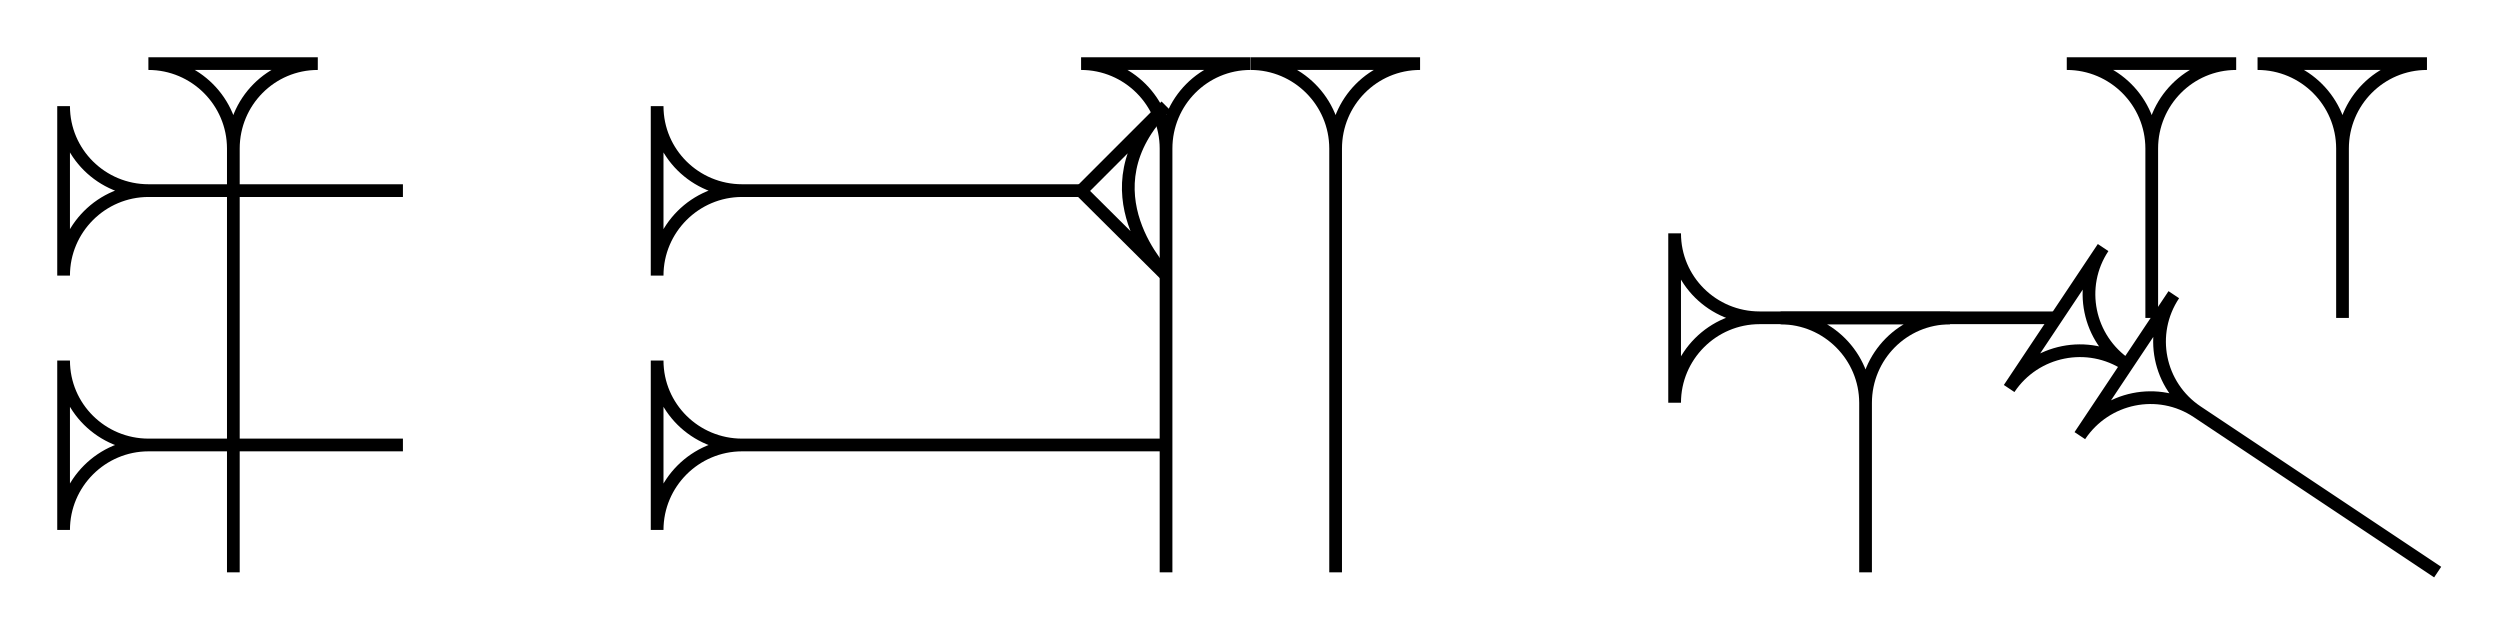
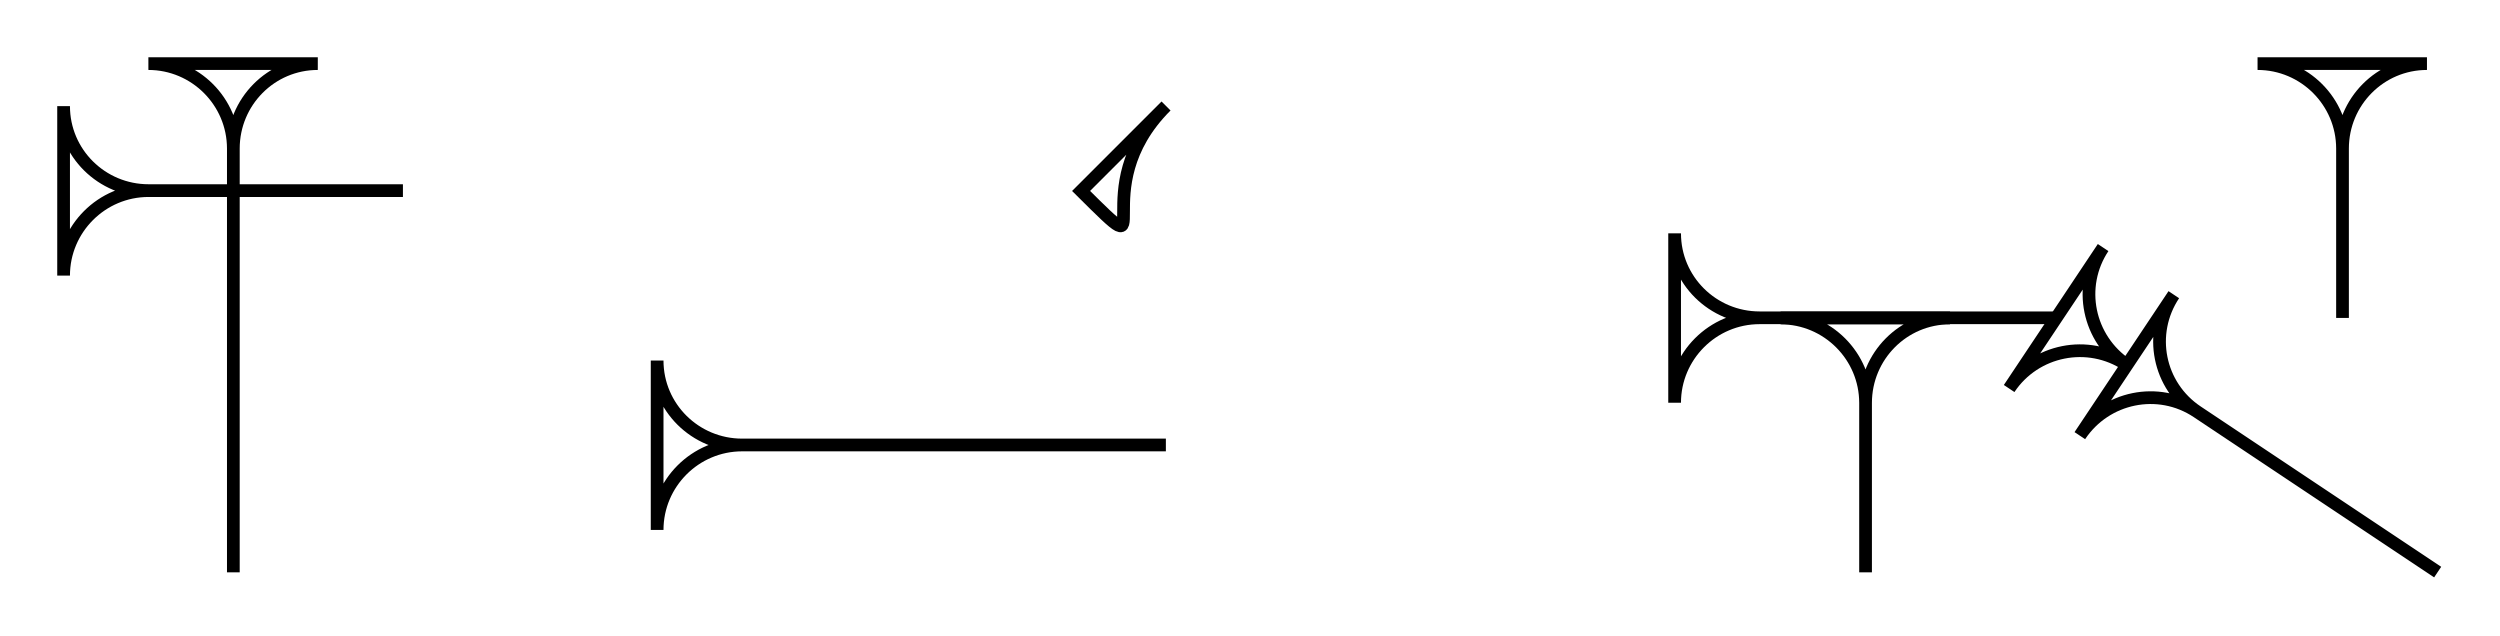
<svg xmlns="http://www.w3.org/2000/svg" width="1258pt" height="320pt" viewBox="0 0 1258 320" version="1.1">
  <g id="surface115">
    <path style="fill:none;stroke-width:0.025;stroke-linecap:butt;stroke-linejoin:miter;stroke:rgb(0%,0%,0%);stroke-opacity:1;stroke-miterlimit:10;" d="M 0 0 L 0.333 0 C 0.241 0 0.167 0.075 0.167 0.167 C 0.167 0.075 0.092 0 0 0 M 0.167 0.167 L 0.167 1 " transform="matrix(256,0,0,256,74.667,32)" />
    <path style="fill:none;stroke-width:0.025;stroke-linecap:butt;stroke-linejoin:miter;stroke:rgb(0%,0%,0%);stroke-opacity:1;stroke-miterlimit:10;" d="M -0 0 L 0.333 0 C 0.241 0 0.167 0.075 0.167 0.167 C 0.167 0.075 0.092 0 -0 0 M 0.167 0.167 L 0.167 0.667 " transform="matrix(0,-256,256,0,32,138.667)" />
-     <path style="fill:none;stroke-width:0.025;stroke-linecap:butt;stroke-linejoin:miter;stroke:rgb(0%,0%,0%);stroke-opacity:1;stroke-miterlimit:10;" d="M -0 0 L 0.333 0 C 0.241 0 0.167 0.075 0.167 0.167 C 0.167 0.075 0.092 0 -0 0 M 0.167 0.167 L 0.167 0.667 " transform="matrix(0,-256,256,0,32,266.667)" />
-     <path style="fill:none;stroke-width:0.025;stroke-linecap:butt;stroke-linejoin:miter;stroke:rgb(0%,0%,0%);stroke-opacity:1;stroke-miterlimit:10;" d="M -0 0 L 0.333 0 C 0.241 0 0.167 0.075 0.167 0.167 C 0.167 0.075 0.092 0 -0 0 M 0.167 0.167 L 0.167 0.833 " transform="matrix(0,-256,256,0,330.667,138.667)" />
-     <path style="fill:none;stroke-width:0.025;stroke-linecap:butt;stroke-linejoin:miter;stroke:rgb(0%,0%,0%);stroke-opacity:1;stroke-miterlimit:10;" d="M 0.167 -0 L 0 0.167 L 0.167 0.333 C 0.167 0.333 0 0.167 0.167 -0 " transform="matrix(256,0,0,256,544,53.333)" />
+     <path style="fill:none;stroke-width:0.025;stroke-linecap:butt;stroke-linejoin:miter;stroke:rgb(0%,0%,0%);stroke-opacity:1;stroke-miterlimit:10;" d="M 0.167 -0 L 0 0.167 C 0.167 0.333 0 0.167 0.167 -0 " transform="matrix(256,0,0,256,544,53.333)" />
    <path style="fill:none;stroke-width:0.025;stroke-linecap:butt;stroke-linejoin:miter;stroke:rgb(0%,0%,0%);stroke-opacity:1;stroke-miterlimit:10;" d="M -0 0 L 0.333 0 C 0.241 0 0.167 0.075 0.167 0.167 C 0.167 0.075 0.092 0 -0 0 M 0.167 0.167 L 0.167 1 " transform="matrix(0,-256,256,0,330.667,266.667)" />
-     <path style="fill:none;stroke-width:0.025;stroke-linecap:butt;stroke-linejoin:miter;stroke:rgb(0%,0%,0%);stroke-opacity:1;stroke-miterlimit:10;" d="M 0 0 L 0.333 0 C 0.241 0 0.167 0.075 0.167 0.167 C 0.167 0.075 0.092 0 0 0 M 0.167 0.167 L 0.167 1 " transform="matrix(256,0,0,256,544,32)" />
-     <path style="fill:none;stroke-width:0.025;stroke-linecap:butt;stroke-linejoin:miter;stroke:rgb(0%,0%,0%);stroke-opacity:1;stroke-miterlimit:10;" d="M -0 0 L 0.333 0 C 0.241 0 0.167 0.075 0.167 0.167 C 0.167 0.075 0.092 0 -0 0 M 0.167 0.167 L 0.167 1 " transform="matrix(256,0,0,256,629.333,32)" />
    <path style="fill:none;stroke-width:0.025;stroke-linecap:butt;stroke-linejoin:miter;stroke:rgb(0%,0%,0%);stroke-opacity:1;stroke-miterlimit:10;" d="M -0 0 L 0.333 0 C 0.241 0 0.167 0.075 0.167 0.167 C 0.167 0.075 0.092 0 -0 0 M 0.167 0.167 L 0.167 0.75 " transform="matrix(0,-256,256,0,842.667,202.667)" />
    <path style="fill:none;stroke-width:0.025;stroke-linecap:butt;stroke-linejoin:miter;stroke:rgb(0%,0%,0%);stroke-opacity:1;stroke-miterlimit:10;" d="M 0 -0 L 0.333 -0 C 0.241 -0 0.167 0.075 0.167 0.167 C 0.167 0.075 0.092 -0 0 -0 M 0.167 0.167 L 0.167 0.5 " transform="matrix(256,0,0,256,896,160)" />
-     <path style="fill:none;stroke-width:0.025;stroke-linecap:butt;stroke-linejoin:miter;stroke:rgb(0%,0%,0%);stroke-opacity:1;stroke-miterlimit:10;" d="M 0 0 L 0.333 0 C 0.241 0 0.167 0.075 0.167 0.167 C 0.167 0.075 0.092 0 0 0 M 0.167 0.167 L 0.167 0.5 " transform="matrix(256,0,0,256,1040,32)" />
    <path style="fill:none;stroke-width:0.025;stroke-linecap:butt;stroke-linejoin:miter;stroke:rgb(0%,0%,0%);stroke-opacity:1;stroke-miterlimit:10;" d="M 0 0 L 0.333 0 C 0.241 0 0.167 0.075 0.167 0.167 C 0.167 0.075 0.092 0 0 0 M 0.167 0.167 L 0.167 0.5 " transform="matrix(256,0,0,256,1136,32)" />
    <path style="fill:none;stroke-width:0.025;stroke-linecap:butt;stroke-linejoin:miter;stroke:rgb(0%,0%,0%);stroke-opacity:1;stroke-miterlimit:10;" d="M 0 0 L 0.333 -0 C 0.241 -0 0.167 0.075 0.167 0.167 C 0.167 0.075 0.092 0 0 0 M -0 0.167 L 0.333 0.167 C 0.241 0.167 0.167 0.241 0.167 0.333 C 0.167 0.241 0.092 0.167 -0 0.167 M 0.167 0.333 L 0.167 0.901 " transform="matrix(142.003,-213.005,213.005,142.003,1010.999,195.501)" />
  </g>
</svg>